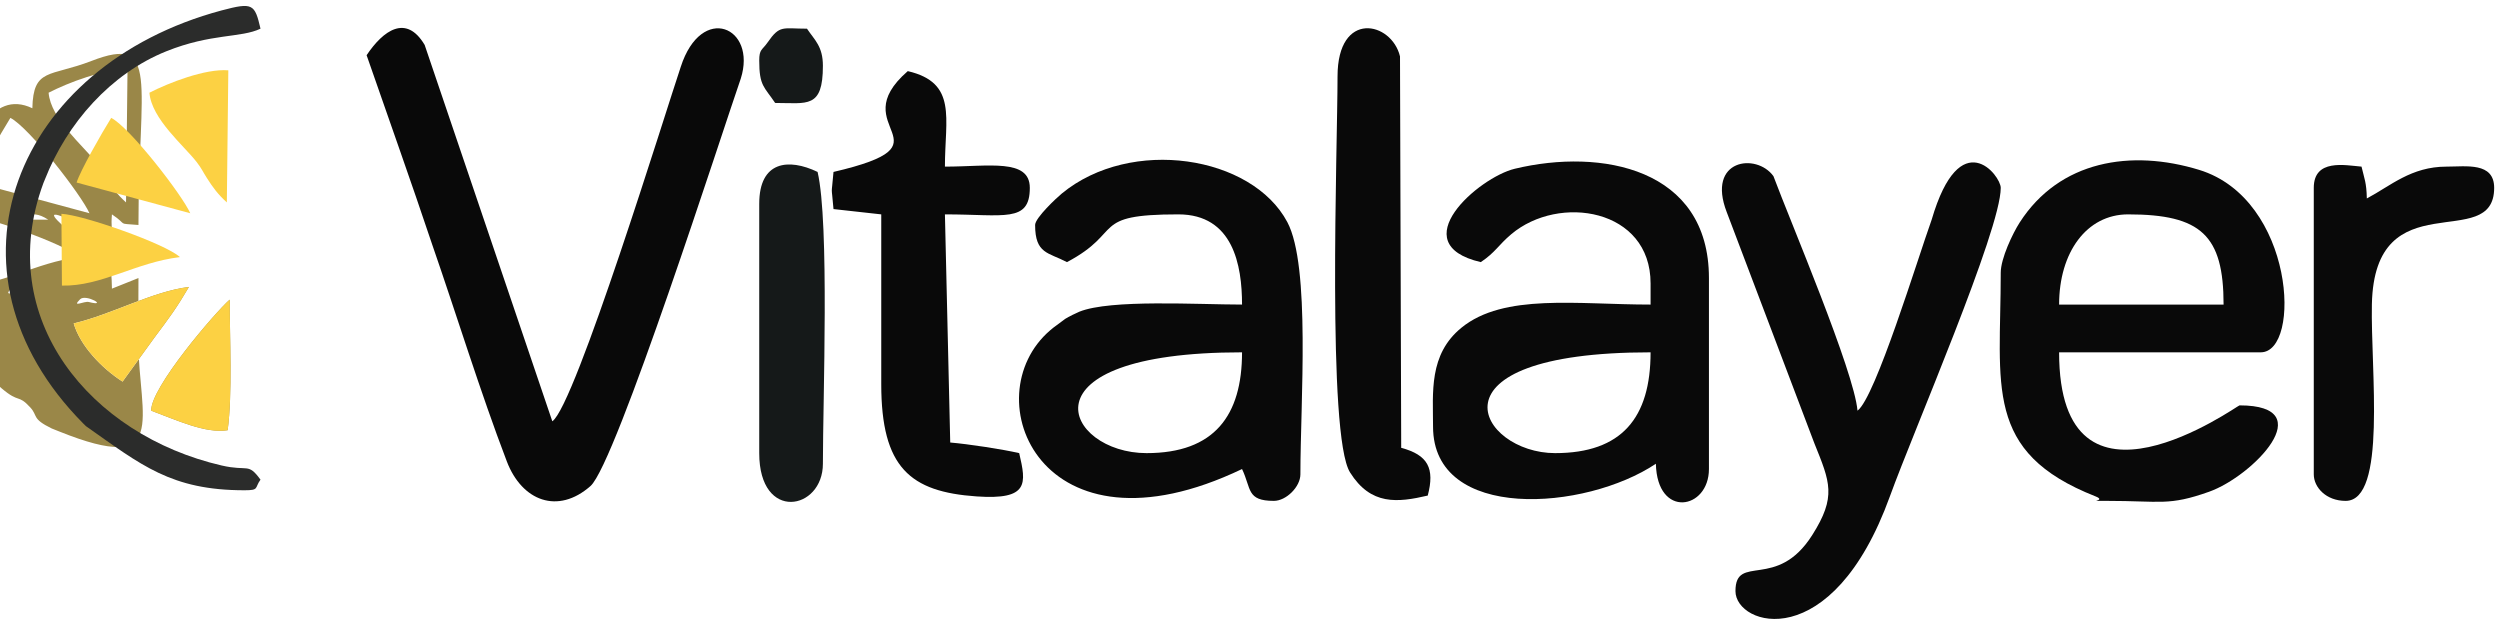
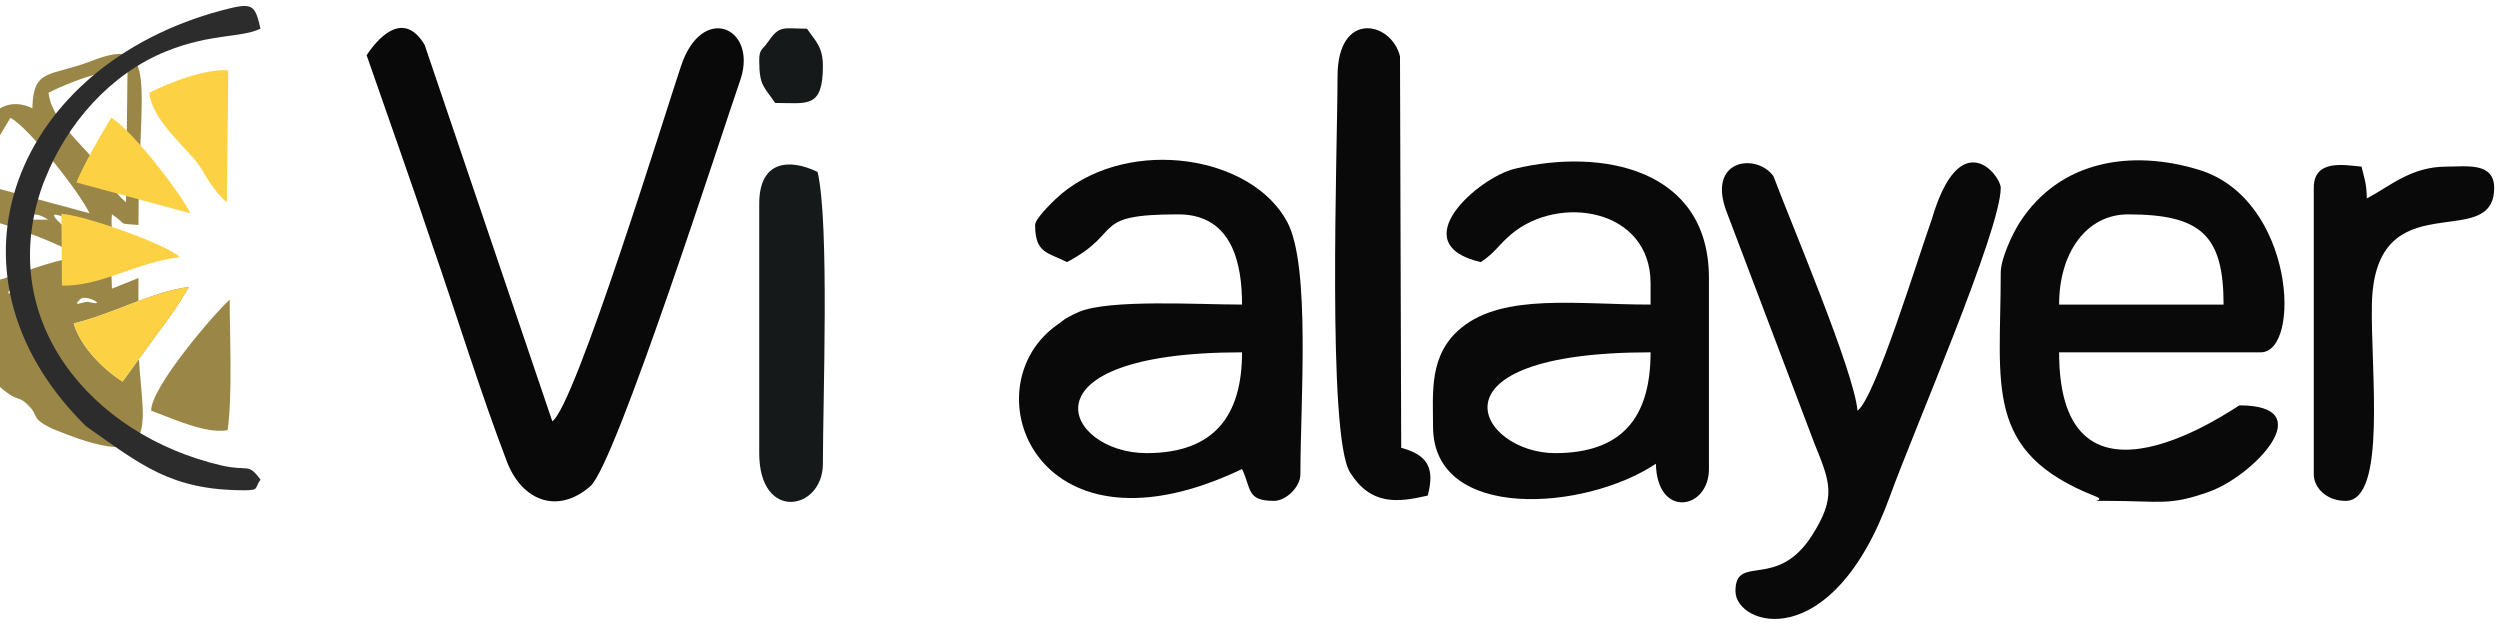
<svg xmlns="http://www.w3.org/2000/svg" xml:space="preserve" width="6.773cm" height="1.693cm" version="1.1" style="shape-rendering:geometricPrecision; text-rendering:geometricPrecision; image-rendering:optimizeQuality; fill-rule:evenodd; clip-rule:evenodd" viewBox="0 0 6773.32 1693.32">
  <defs>
    <style type="text/css"> .fil1 {fill:#090909} .fil3 {fill:#151919} .fil4 {fill:#2B2C2B} .fil0 {fill:#393939} .fil2 {fill:#9A8748} .fil5 {fill:#FCD143} </style>
  </defs>
  <g id="Layer_x0020_1">
    <polygon class="fil0" points="2940.95,-341.46 2805.68,-1551.29 " />
    <g id="_2371254771280">
      <path class="fil1" d="M992.93 149.59c59.24,170.62 120.22,341.37 177.54,512.55 66.89,192.7 130.14,399.02 202.46,588.27 41.11,107.59 138.66,144.3 226.69,66.56 68.82,-60.72 358.59,-964.57 407.19,-1103.99 44.45,-139.56 -106.52,-205.86 -162.69,-31.67 -38.53,113.82 -286.15,918.84 -348,960.27l-345.9 -1019.87c-50.15,-84.28 -112.23,-39.4 -157.29,27.88z" />
      <path class="fil1" d="M3106.31 1227.84c-220.05,0 -355.54,-273.14 258.78,-273.14 0,171.14 -74.75,273.14 -258.78,273.14zm-301.92 -618.18c0,78.7 36.12,74.1 86.26,100.62 156.84,-82.96 59.89,-129.39 301.92,-129.39 148.47,0 172.52,137.92 172.52,244.42 -118.37,0 -356.17,-14.81 -440.76,19.27 -8.6,3.46 -29.23,13.74 -38.19,19.32l-33.01 24.51c-2.31,1.88 -5.57,4.6 -7.83,6.53 -210.1,179.98 -25.74,636.78 519.79,376.03 25.59,53.32 11.73,86.26 86.26,86.26 33.53,0 71.89,-38.35 71.89,-71.87 0,-195.02 27.97,-564.11 -35.4,-683.45 -95.86,-180.48 -423.36,-231.71 -610.8,-77.77 -13.77,11.29 -72.65,66.12 -72.65,85.52z" />
      <path class="fil1" d="M4213.32 1227.84c-205.51,0 -365.96,-273.14 258.79,-273.14 0,177.34 -77.94,273.14 -258.79,273.14zm-201.28 -517.56c39.75,-26.61 47.34,-45.93 82.52,-75.61 129.36,-109.19 377.55,-69.66 377.55,133.12l0 57.52c-199.18,0 -397.31,-31.03 -512.42,62.65 -89.11,72.54 -77.04,175.92 -77.04,268.01 0,258.83 412.93,228.47 603.82,100.64 3.35,149.58 143.77,124.46 143.77,14.36l0 -517.56c0,-297.88 -292.04,-352.48 -526.17,-296.14 -97.96,23.59 -304.83,203.45 -92.03,253.01z" />
      <path class="fil1" d="M5766.01 580.89c198.04,0 258.78,56.97 258.78,244.42l-445.68 0c0,-141.48 74.63,-244.42 186.9,-244.42zm-345.04 158.16c0,305.92 -47.82,486.13 256.66,605.92 34.47,13.57 -32.77,12.26 30.87,12.26 147.22,0 166.98,14.34 277.12,-24.77 117.89,-41.87 305.71,-234.01 82.3,-234.01 -5.28,0 -488.81,349.46 -488.81,-143.75l546.31 0c111.19,0 92.3,-414.97 -166.92,-494.42 -183.71,-56.31 -378.17,-25.86 -486.42,142.97 -18.61,29.01 -51.11,96.86 -51.11,135.8z" />
      <path class="fil1" d="M4702.12 1601.65c0,94.9 261.64,176.82 418.62,-257.1 64.83,-178.92 300.23,-721.02 300.23,-835.54 0,-33.46 -110.17,-176.44 -187.11,86.06 -38.03,106.06 -152.65,482.29 -201.06,517.77 -8.88,-106.47 -182.76,-514.65 -227.79,-635.55 -46.33,-63.98 -181.8,-45.71 -126.61,97.35l237.45 626.39c42.59,105.77 60.59,144.4 -5.82,249.09 -95.89,151.12 -207.91,48.71 -207.91,151.53z" />
-       <path class="fil1" d="M2258.08 465.88c-6.11,73.38 -6.11,27.26 0,100.65l129.39 14.36 0 460.07c0,226.33 78.47,291.67 258.21,304.18 142.48,9.94 134.86,-34.55 115.58,-117.3 -45.11,-10.51 -138.45,-24.72 -186.88,-28.74l-14.38 -618.21c161.04,0 230.03,23.62 230.03,-71.88 0,-80.47 -111.88,-57.51 -230.03,-57.51 0,-131.58 34.26,-227.35 -100.65,-258.78 -179.06,155.66 132.25,195.46 -201.27,273.16z" />
      <path class="fil2" d="M409.29 1112.84c-2.42,-61.54 172.34,-265.24 212.63,-300.93 0.05,100.42 7.76,257.18 -5.53,353.84 -59.91,9.78 -139.9,-28.19 -207.1,-52.91zm-192.71 -301.92c15.56,-15.55 78.5,21.55 23.67,7.43 -12.71,-3.3 -47.91,16.84 -23.67,-7.43zm-17.38 65.51c106.11,-25.31 212.83,-86.56 312.25,-98.91 -33.91,57.82 -53.73,84.16 -93.27,136.92l-86.57 119.57c-56.97,-36.52 -114.5,-97.01 -132.41,-157.58zm103.64 -94.25l273.17 0zm-273.17 0c15.29,-15.29 54.55,22.8 16.03,7.47 -0.34,-0.14 -40.1,16.61 -16.03,-7.47zm-136.89 -202.8c58.22,2.68 282.06,81.18 321.15,117.27 -119.97,14.4 -212.46,79.63 -319.76,77.27l-1.39 -194.54zm237.54 15.89l-71.88 0 0 -14.38c33.45,0 42.96,-3.97 71.88,14.38zm-196.43 -100.64c10.2,-32.48 66.99,-132.24 93.8,-175.24 51.4,26.65 192.5,209.12 214.27,258.48l-308.07 -83.24zm297.07 -14.36l4.28 4.27c-0.27,-0.27 -5.72,-2.85 -4.28,-4.27zm-71.9 -100.65l4.3 4.28c-0.29,-0.27 -5.72,-2.85 -4.3,-4.28zm-28.74 -14.38c0,-36.76 22.77,-2.31 8.54,0 -0.17,0.03 -8.54,40.14 -8.54,0zm0.91 -114.02c52.24,-26.78 151.38,-65.68 213.8,-60.69l-4 358c-24.86,-22.67 -37.6,-40.38 -53.97,-65.97 -12.29,-19.19 -13.63,-25.07 -27.88,-43.52 -34.01,-44.13 -122.26,-116.59 -127.95,-187.82zm171.61 530.96c-1.67,-74.58 -4.52,-37.53 -17.46,-68.82 -10.29,-24.93 -301.04,-228.25 -11.29,-74.96 44.17,-32.36 23.2,9.26 28.75,-57.51 45.98,30.8 10.07,23.62 71.88,28.77 0,-388.12 59,-516.6 -127.58,-444.4 -112.49,43.54 -157.51,18.07 -159.95,128.1 -113.28,-54.35 -170.62,100.2 -185.77,188.04 -13.75,79.76 14.42,36.21 -58.63,85.13 0,128.33 -31.01,231.3 71.88,258.78 -9,33.67 -84.11,79.52 89.26,227.01 48.94,41.63 43.57,14.63 77.67,51.72 21.33,23.2 3.09,30.26 58.02,56.99l20.55 8.21c299.18,120.09 216.43,-34.91 214,-242.71l0.55 -173.12 -71.88 28.77z" />
      <path class="fil1" d="M3623.87 207.1c0,190.17 -28.89,973.13 33.92,1073.09 56.41,89.8 128.78,81.71 210.49,62.68 19.55,-73.73 0.6,-110.05 -71.89,-129.39l-3.26 -1060.61c-22.6,-94.65 -169.26,-126.57 -169.26,54.23z" />
      <path class="fil1" d="M6269.19 509.01l0 776.35c0,35.08 33.35,71.87 86.26,71.87 112.39,0 67.51,-354.53 71.2,-532.6 7.05,-339.37 331.35,-136.37 331.35,-315.62 0,-70.38 -76.05,-57.51 -129.39,-57.51 -95.58,0 -151.61,52.39 -215.65,86.26 -0.98,-43.79 -6.5,-52.4 -14.38,-86.26 -44.78,-3.8 -129.39,-21.89 -129.39,57.51z" />
      <path class="fil3" d="M2056.82 552.14l0 675.7c0,187.55 172.52,155.31 172.52,28.77 0,-174.47 17.93,-652.01 -14.39,-790.73 -78.77,-37.8 -158.13,-29.68 -158.13,86.26z" />
      <path class="fil4" d="M225.04 1147.51c2.09,2.09 5.11,5.09 7.23,7.15 150.33,105.65 230.68,173.83 430,173.83 40.48,0 26.62,-6.22 43.13,-28.75 -34.51,-47.09 -32.45,-21.55 -105.36,-38.41 -354.96,-82.07 -618.89,-397.36 -482.83,-765.43 1.23,-3.31 2.91,-6.94 4.2,-10.18 59.5,-151.49 177.9,-286.19 328.91,-346.81 121.9,-48.92 201.95,-35.71 255.08,-61.2 -15.66,-67.19 -20.79,-71.88 -105.08,-49.55 -558.8,149.23 -785.44,705.45 -375.28,1119.35z" />
-       <path class="fil5" d="M409.29 1112.84c67.2,24.72 147.19,62.69 207.1,52.91 13.29,-96.66 5.58,-253.42 5.53,-353.84 -40.29,35.69 -215.05,239.39 -212.63,300.93z" />
-       <path class="fil5" d="M404.4 251.22c5.69,71.23 93.94,143.69 127.95,187.82 14.25,18.45 15.59,24.33 27.88,43.52 16.37,25.59 29.11,43.3 53.97,65.97l4 -358c-62.42,-4.99 -161.56,33.91 -213.8,60.69z" />
+       <path class="fil5" d="M404.4 251.22c5.69,71.23 93.94,143.69 127.95,187.82 14.25,18.45 15.59,24.33 27.88,43.52 16.37,25.59 29.11,43.3 53.97,65.97l4 -358c-62.42,-4.99 -161.56,33.91 -213.8,60.69" />
      <path class="fil5" d="M167.34 773.92c107.3,2.36 199.79,-62.87 319.76,-77.27 -39.09,-36.09 -262.93,-114.59 -321.15,-117.27l1.39 194.54z" />
      <path class="fil5" d="M199.2 876.43c17.91,60.57 75.44,121.06 132.41,157.58l86.57 -119.57c39.54,-52.76 59.36,-79.1 93.27,-136.92 -99.42,12.35 -206.14,73.6 -312.25,98.91z" />
      <path class="fil5" d="M207.06 494.63l308.07 83.24c-21.77,-49.36 -162.87,-231.83 -214.27,-258.48 -26.81,43 -83.6,142.76 -93.8,175.24z" />
      <path class="fil3" d="M2056.82 163.97c0,69.47 13.46,70.71 43.13,115.01 86.82,0 129.39,16.13 129.39,-100.63 0,-52.79 -22.28,-69.5 -43.13,-100.64 -66.31,0 -73.31,-10.83 -106.62,37.15 -14.96,21.54 -22.77,17.94 -22.77,49.11z" />
    </g>
  </g>
</svg>